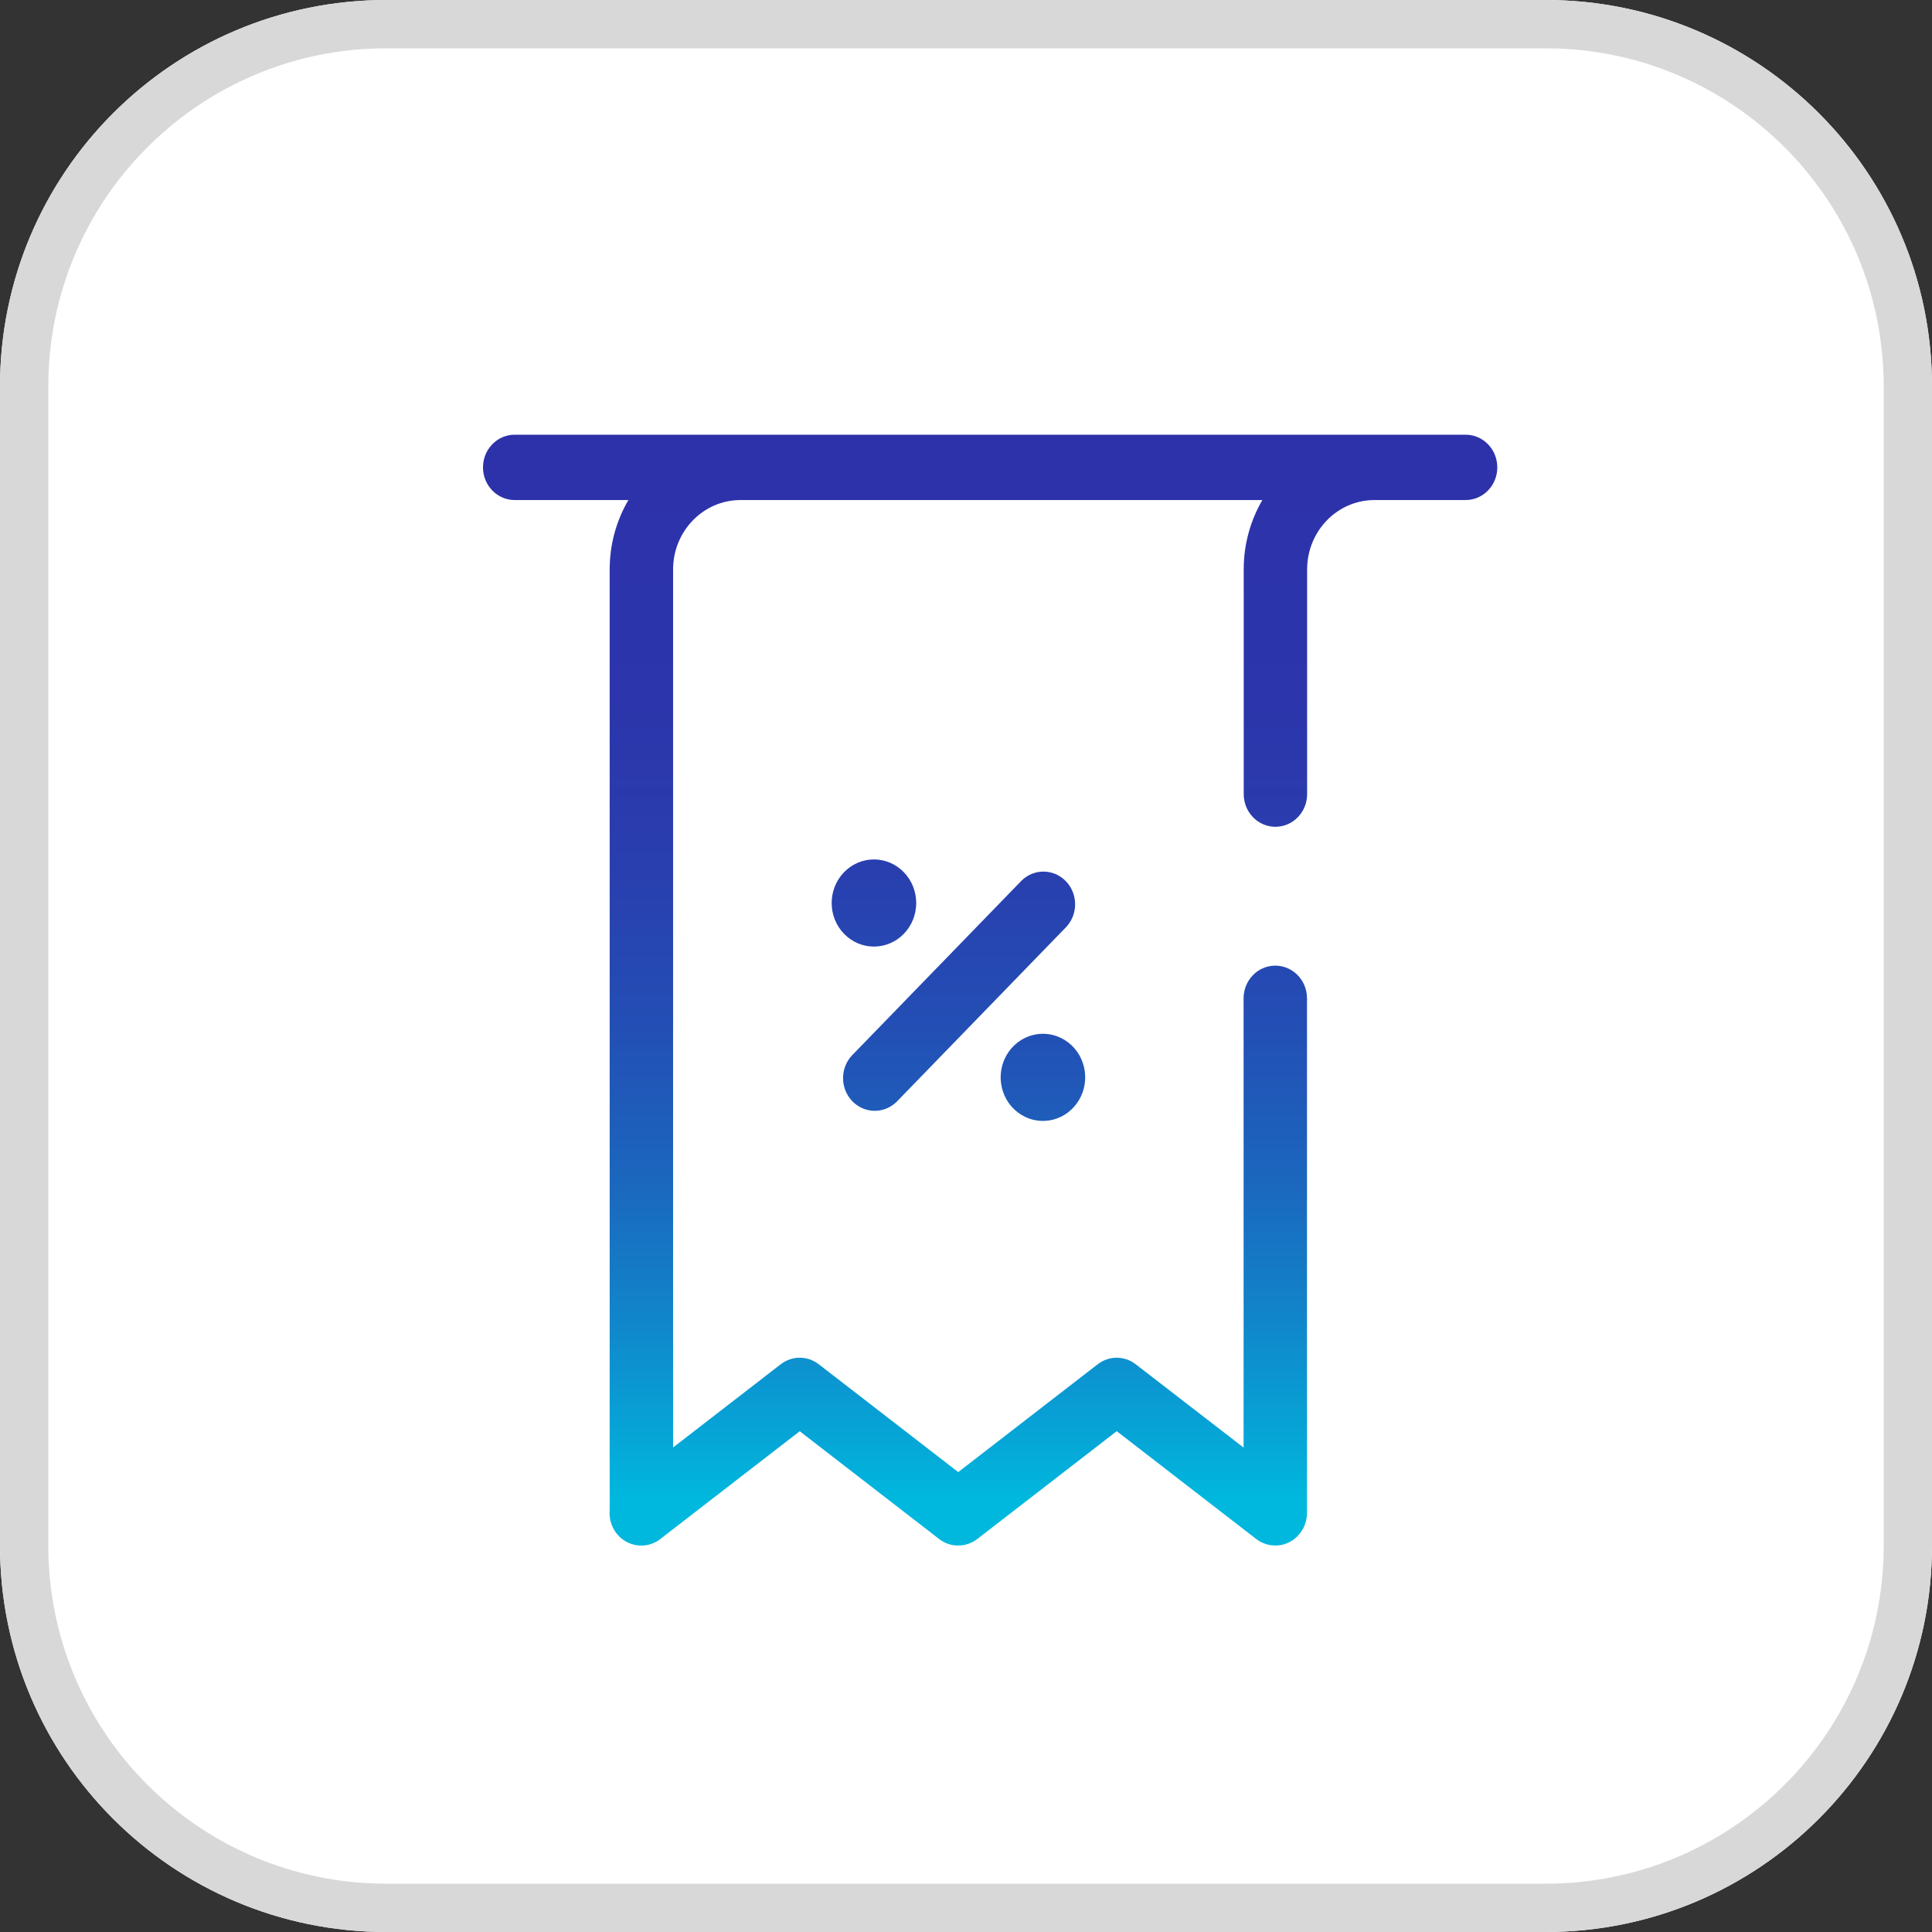
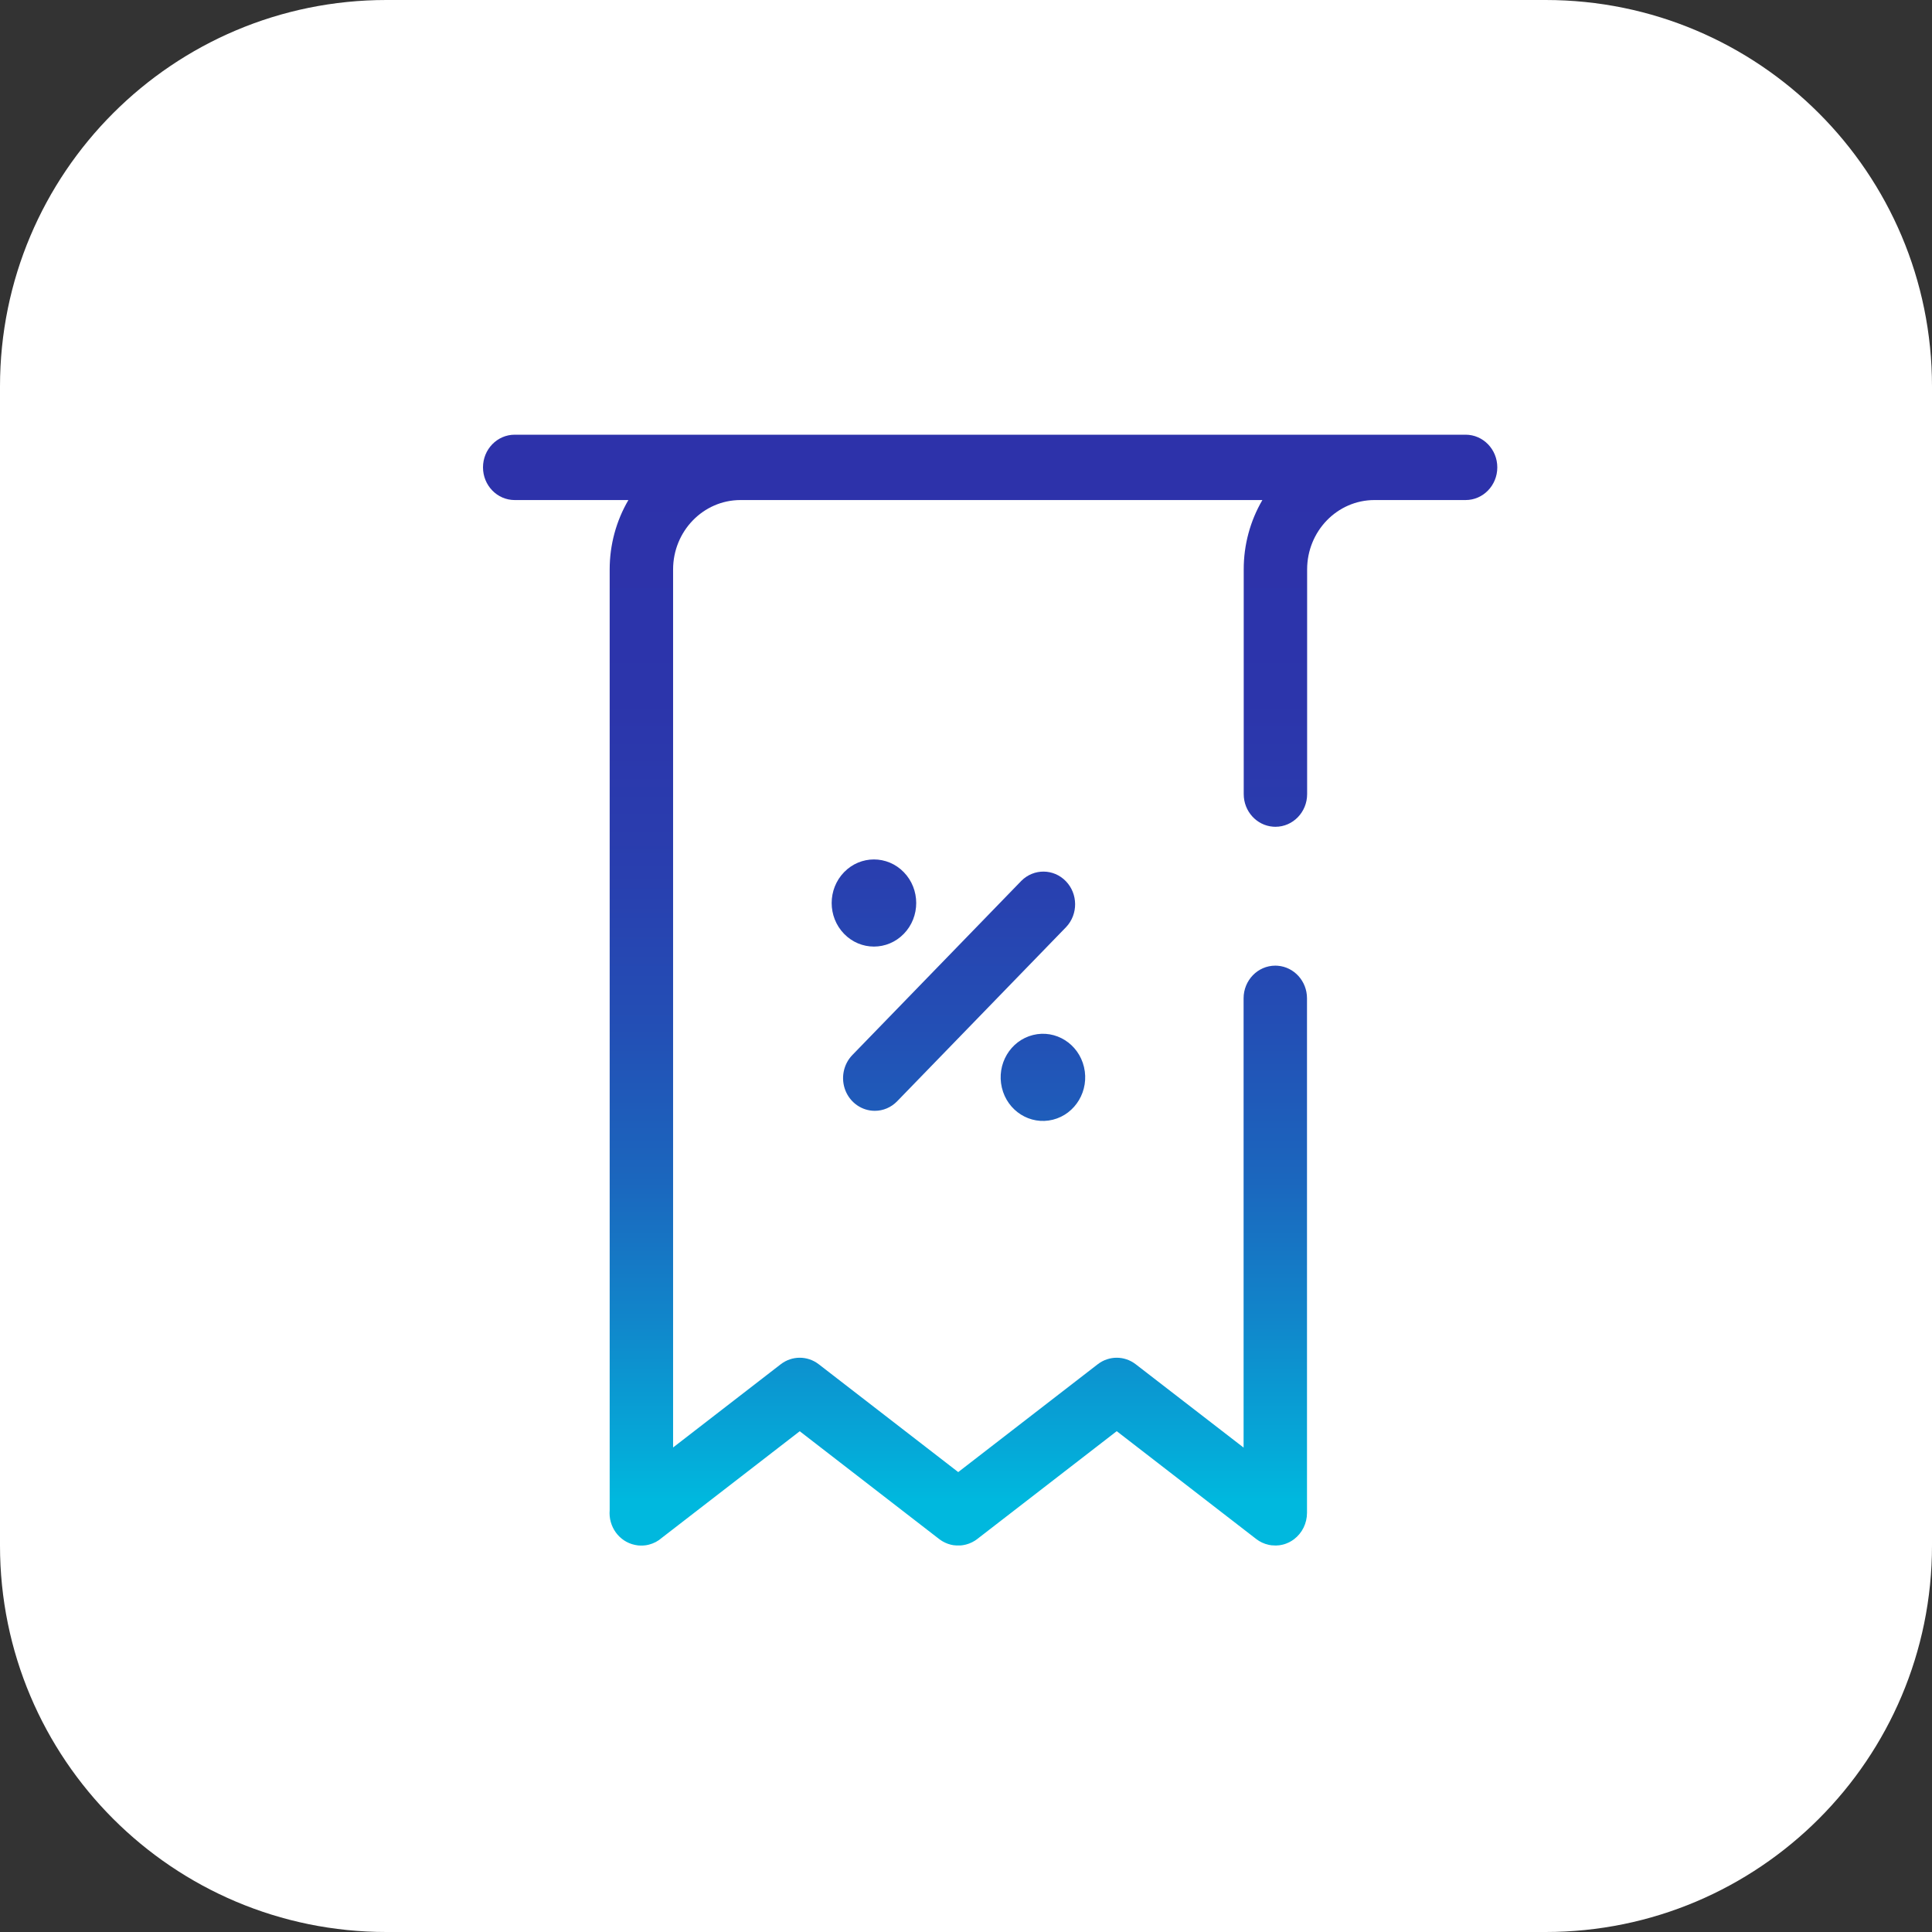
<svg xmlns="http://www.w3.org/2000/svg" width="120px" height="120px" viewBox="0 0 120 120" version="1.1">
  <rect x="0" y="0" width="120" height="120" fill="#333333" stroke="none" />
  <title>Icon_BuoniSconto_Gradient</title>
  <defs>
    <linearGradient x1="50%" y1="3.205%" x2="50%" y2="96.356%" id="linearGradient-1">
      <stop stop-color="#2D32AA" offset="0%" />
      <stop stop-color="#2C35AB" offset="22%" />
      <stop stop-color="#293FAF" offset="39%" />
      <stop stop-color="#234FB5" offset="54%" />
      <stop stop-color="#1B67BE" offset="69%" />
      <stop stop-color="#1185CA" offset="82%" />
      <stop stop-color="#05A9D8" offset="95%" />
      <stop stop-color="#00B8DE" offset="100%" />
    </linearGradient>
  </defs>
  <g id="Icon_BuoniSconto_Gradient" stroke="none" stroke-width="1" fill="none" fill-rule="evenodd">
    <g id="Cross/Element/App/Negativo/POS-pagamenti">
      <path d="M96,0 C109.255,0 120,10.745 120,24 L120,96 C120,109.255 109.255,120 96,120 L24,120 C10.745,120 0,109.255 0,96 L0,24 C0,10.745 10.745,0 24,0 L96,0 Z" id="Path" fill="#FFFFFF" />
-       <path d="M96,0 C109.255,0 120,10.745 120,24 L120,96 C120,109.255 109.255,120 96,120 L24,120 C10.745,120 0,109.255 0,96 L0,24 C0,10.745 10.745,0 24,0 L96,0 Z M96,3 L24,3 C12.644,3 3.393,12.014 3.012,23.278 L3,24 L3,96 C3,107.356 12.014,116.607 23.278,116.988 L24,117 L96,117 C107.356,117 116.607,107.986 116.988,96.722 L117,96 L117,24 C117,12.644 107.986,3.393 96.722,3.012 L96,3 Z" id="Rectangle-Copy" fill="#D8D8D8" fill-rule="nonzero" />
      <path d="M91.031,27 C92.119,27 93,27.909 93,29.029 C93,30.15 92.119,31.059 91.031,31.059 L91.031,31.059 L85.362,31.059 C83.056,31.064 81.189,32.992 81.188,35.369 L81.188,35.369 L81.188,49.324 C81.188,50.444 80.306,51.353 79.219,51.353 L79.219,51.353 L79.072,51.347 C78.053,51.27 77.25,50.393 77.25,49.324 L77.25,49.324 L77.25,35.369 C77.247,33.85 77.648,32.36 78.409,31.059 L78.409,31.059 L45.988,31.059 C43.68,31.062 41.809,32.99 41.807,35.369 L41.807,35.369 L41.807,89.905 L48.492,84.737 C49.192,84.196 50.155,84.196 50.855,84.737 L50.855,84.737 L59.517,91.434 L68.18,84.737 C68.88,84.196 69.842,84.196 70.542,84.737 L70.542,84.737 L77.242,89.912 L77.242,62.007 C77.242,60.887 78.124,59.978 79.211,59.978 L79.211,59.978 L79.358,59.984 C80.376,60.061 81.18,60.937 81.18,62.007 L81.18,62.007 L81.18,93.971 C81.179,94.612 80.883,95.216 80.383,95.598 L80.383,95.598 L80.366,95.611 C80.28,95.675 80.189,95.732 80.095,95.781 L80.095,95.781 L80.054,95.801 C80.003,95.824 79.956,95.846 79.905,95.866 L79.905,95.866 L79.856,95.884 C79.825,95.895 79.803,95.904 79.765,95.915 C79.727,95.926 79.687,95.936 79.648,95.945 L79.648,95.945 L79.573,95.961 C79.531,95.971 79.48,95.978 79.432,95.984 L79.432,95.984 L79.39,95.984 C79.333,95.993 79.276,95.993 79.219,95.993 L79.219,95.993 L79.204,95.993 C79.142,95.993 79.08,95.989 79.019,95.983 L79.019,95.983 L78.987,95.983 C78.934,95.977 78.881,95.968 78.828,95.957 L78.828,95.957 L78.8,95.951 C78.519,95.891 78.254,95.768 78.025,95.59 L78.025,95.59 L69.362,88.893 L60.7,95.59 L60.622,95.647 L60.622,95.647 L60.541,95.701 L60.525,95.71 C60.474,95.741 60.421,95.771 60.368,95.797 L60.368,95.797 L60.342,95.808 C60.292,95.832 60.244,95.853 60.194,95.872 L60.194,95.872 L60.165,95.882 C60.122,95.9 60.071,95.914 60.023,95.927 L60.023,95.927 L59.977,95.939 C59.927,95.951 59.879,95.961 59.829,95.97 L59.829,95.97 L59.782,95.977 C59.73,95.984 59.677,95.992 59.625,95.992 L59.625,95.992 L59.405,95.992 C59.359,95.989 59.313,95.984 59.266,95.978 L59.266,95.978 L59.233,95.978 C59.114,95.96 58.997,95.931 58.884,95.891 L58.884,95.891 L58.847,95.877 C58.805,95.861 58.763,95.844 58.722,95.825 L58.722,95.825 L58.664,95.797 C58.629,95.781 58.589,95.76 58.566,95.746 C58.542,95.733 58.525,95.723 58.498,95.706 C58.47,95.688 58.441,95.668 58.417,95.652 C58.393,95.636 58.37,95.619 58.346,95.601 L58.346,95.601 L58.335,95.594 L49.673,88.897 L41.116,95.511 C40.881,95.719 40.603,95.866 40.302,95.941 L40.302,95.941 L40.223,95.959 L40.223,95.959 L40.142,95.974 L40.095,95.981 C40.055,95.989 40.014,95.993 39.974,95.993 L39.974,95.993 L39.882,95.998 L39.795,95.998 L39.67,95.992 L39.61,95.986 C39.558,95.98 39.51,95.972 39.46,95.961 L39.46,95.961 L39.428,95.955 C38.452,95.749 37.781,94.821 37.868,93.798 L37.868,93.798 L37.868,35.369 C37.867,33.85 38.269,32.359 39.031,31.059 L39.031,31.059 L31.969,31.059 C30.881,31.059 30,30.15 30,29.029 C30,27.909 30.881,27 31.969,27 L31.969,27 Z M64.16,64.286 C65.569,63.934 66.988,64.827 67.33,66.279 C67.671,67.732 66.805,69.195 65.396,69.547 C63.987,69.899 62.568,69.006 62.227,67.554 C61.885,66.101 62.751,64.638 64.16,64.286 Z M63.441,54.707 C64.214,53.937 65.442,53.948 66.201,54.731 C66.96,55.514 66.971,56.78 66.225,57.576 L66.225,57.576 L55.725,68.4 C55.356,68.782 54.855,68.996 54.333,68.995 C53.537,68.994 52.819,68.5 52.514,67.742 C52.21,66.984 52.378,66.111 52.941,65.53 L52.941,65.53 Z M52.426,54.174 C53.451,53.117 55.113,53.117 56.138,54.174 C57.164,55.231 57.164,56.945 56.138,58.001 C55.113,59.058 53.451,59.058 52.426,58.001 C51.4,56.945 51.4,55.231 52.426,54.174 Z" id="nexi-buoni-sconti" fill="url(#linearGradient-1)" fill-rule="nonzero" />
    </g>
  </g>
</svg>